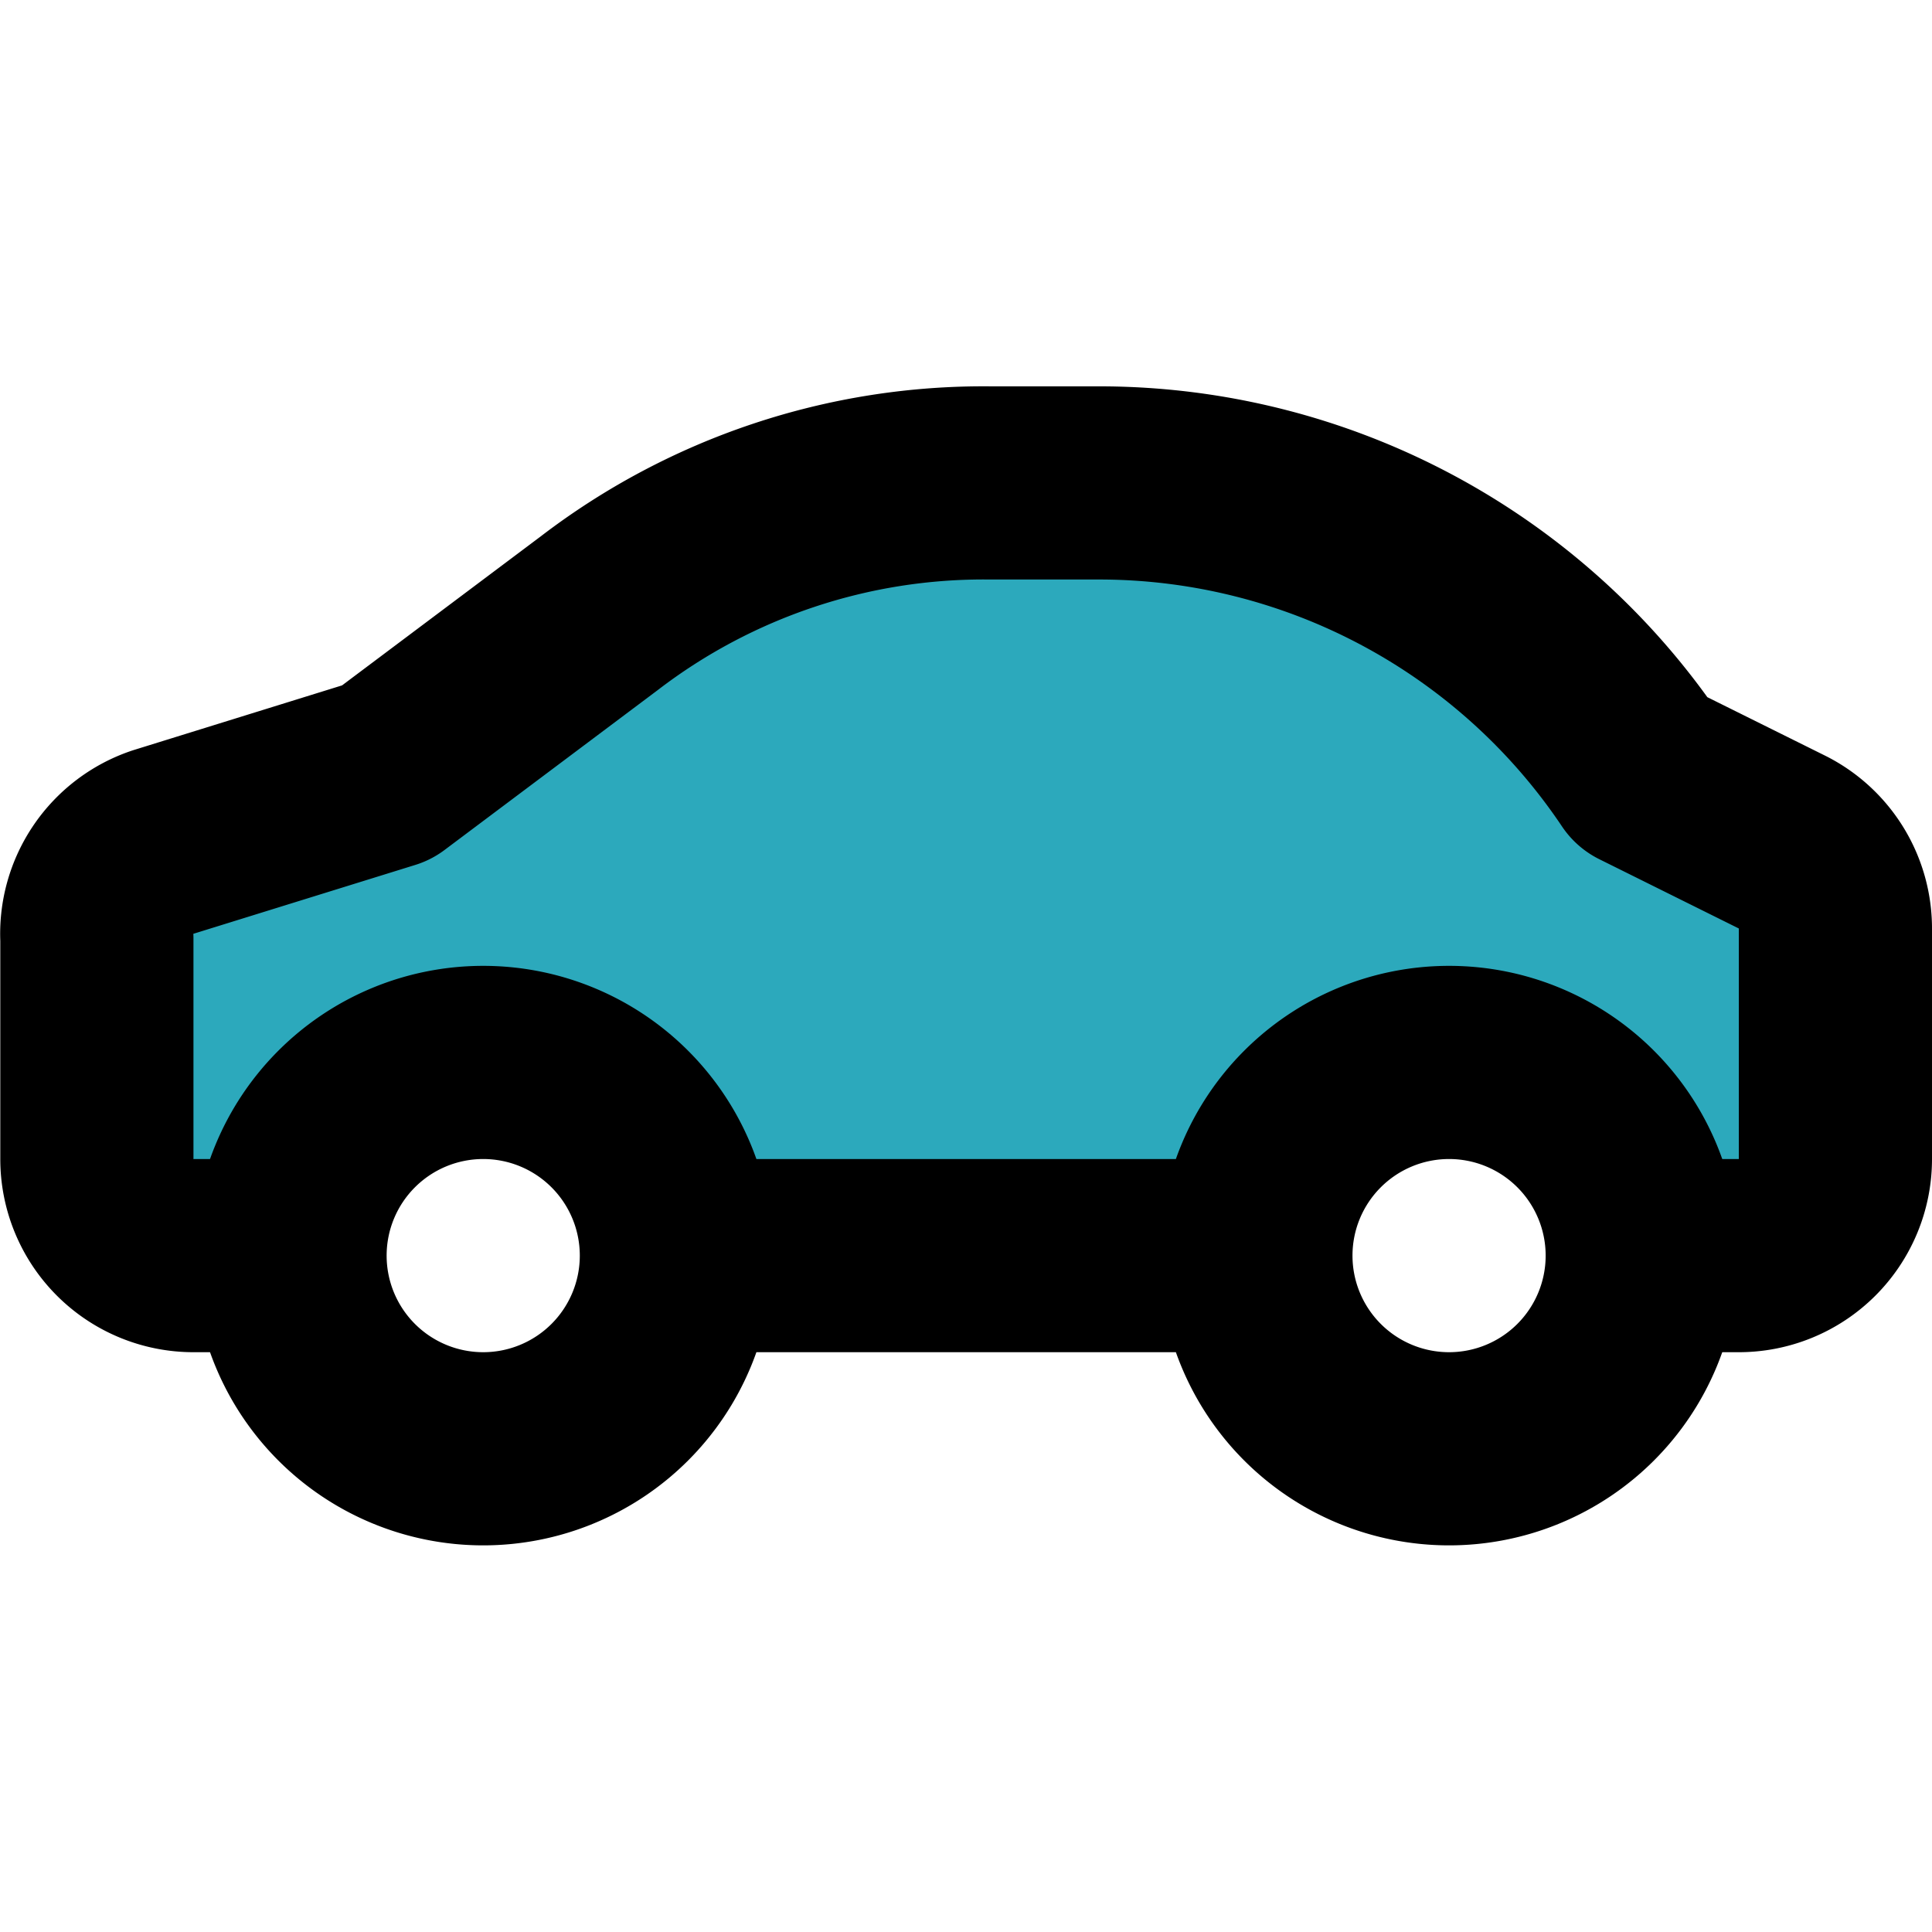
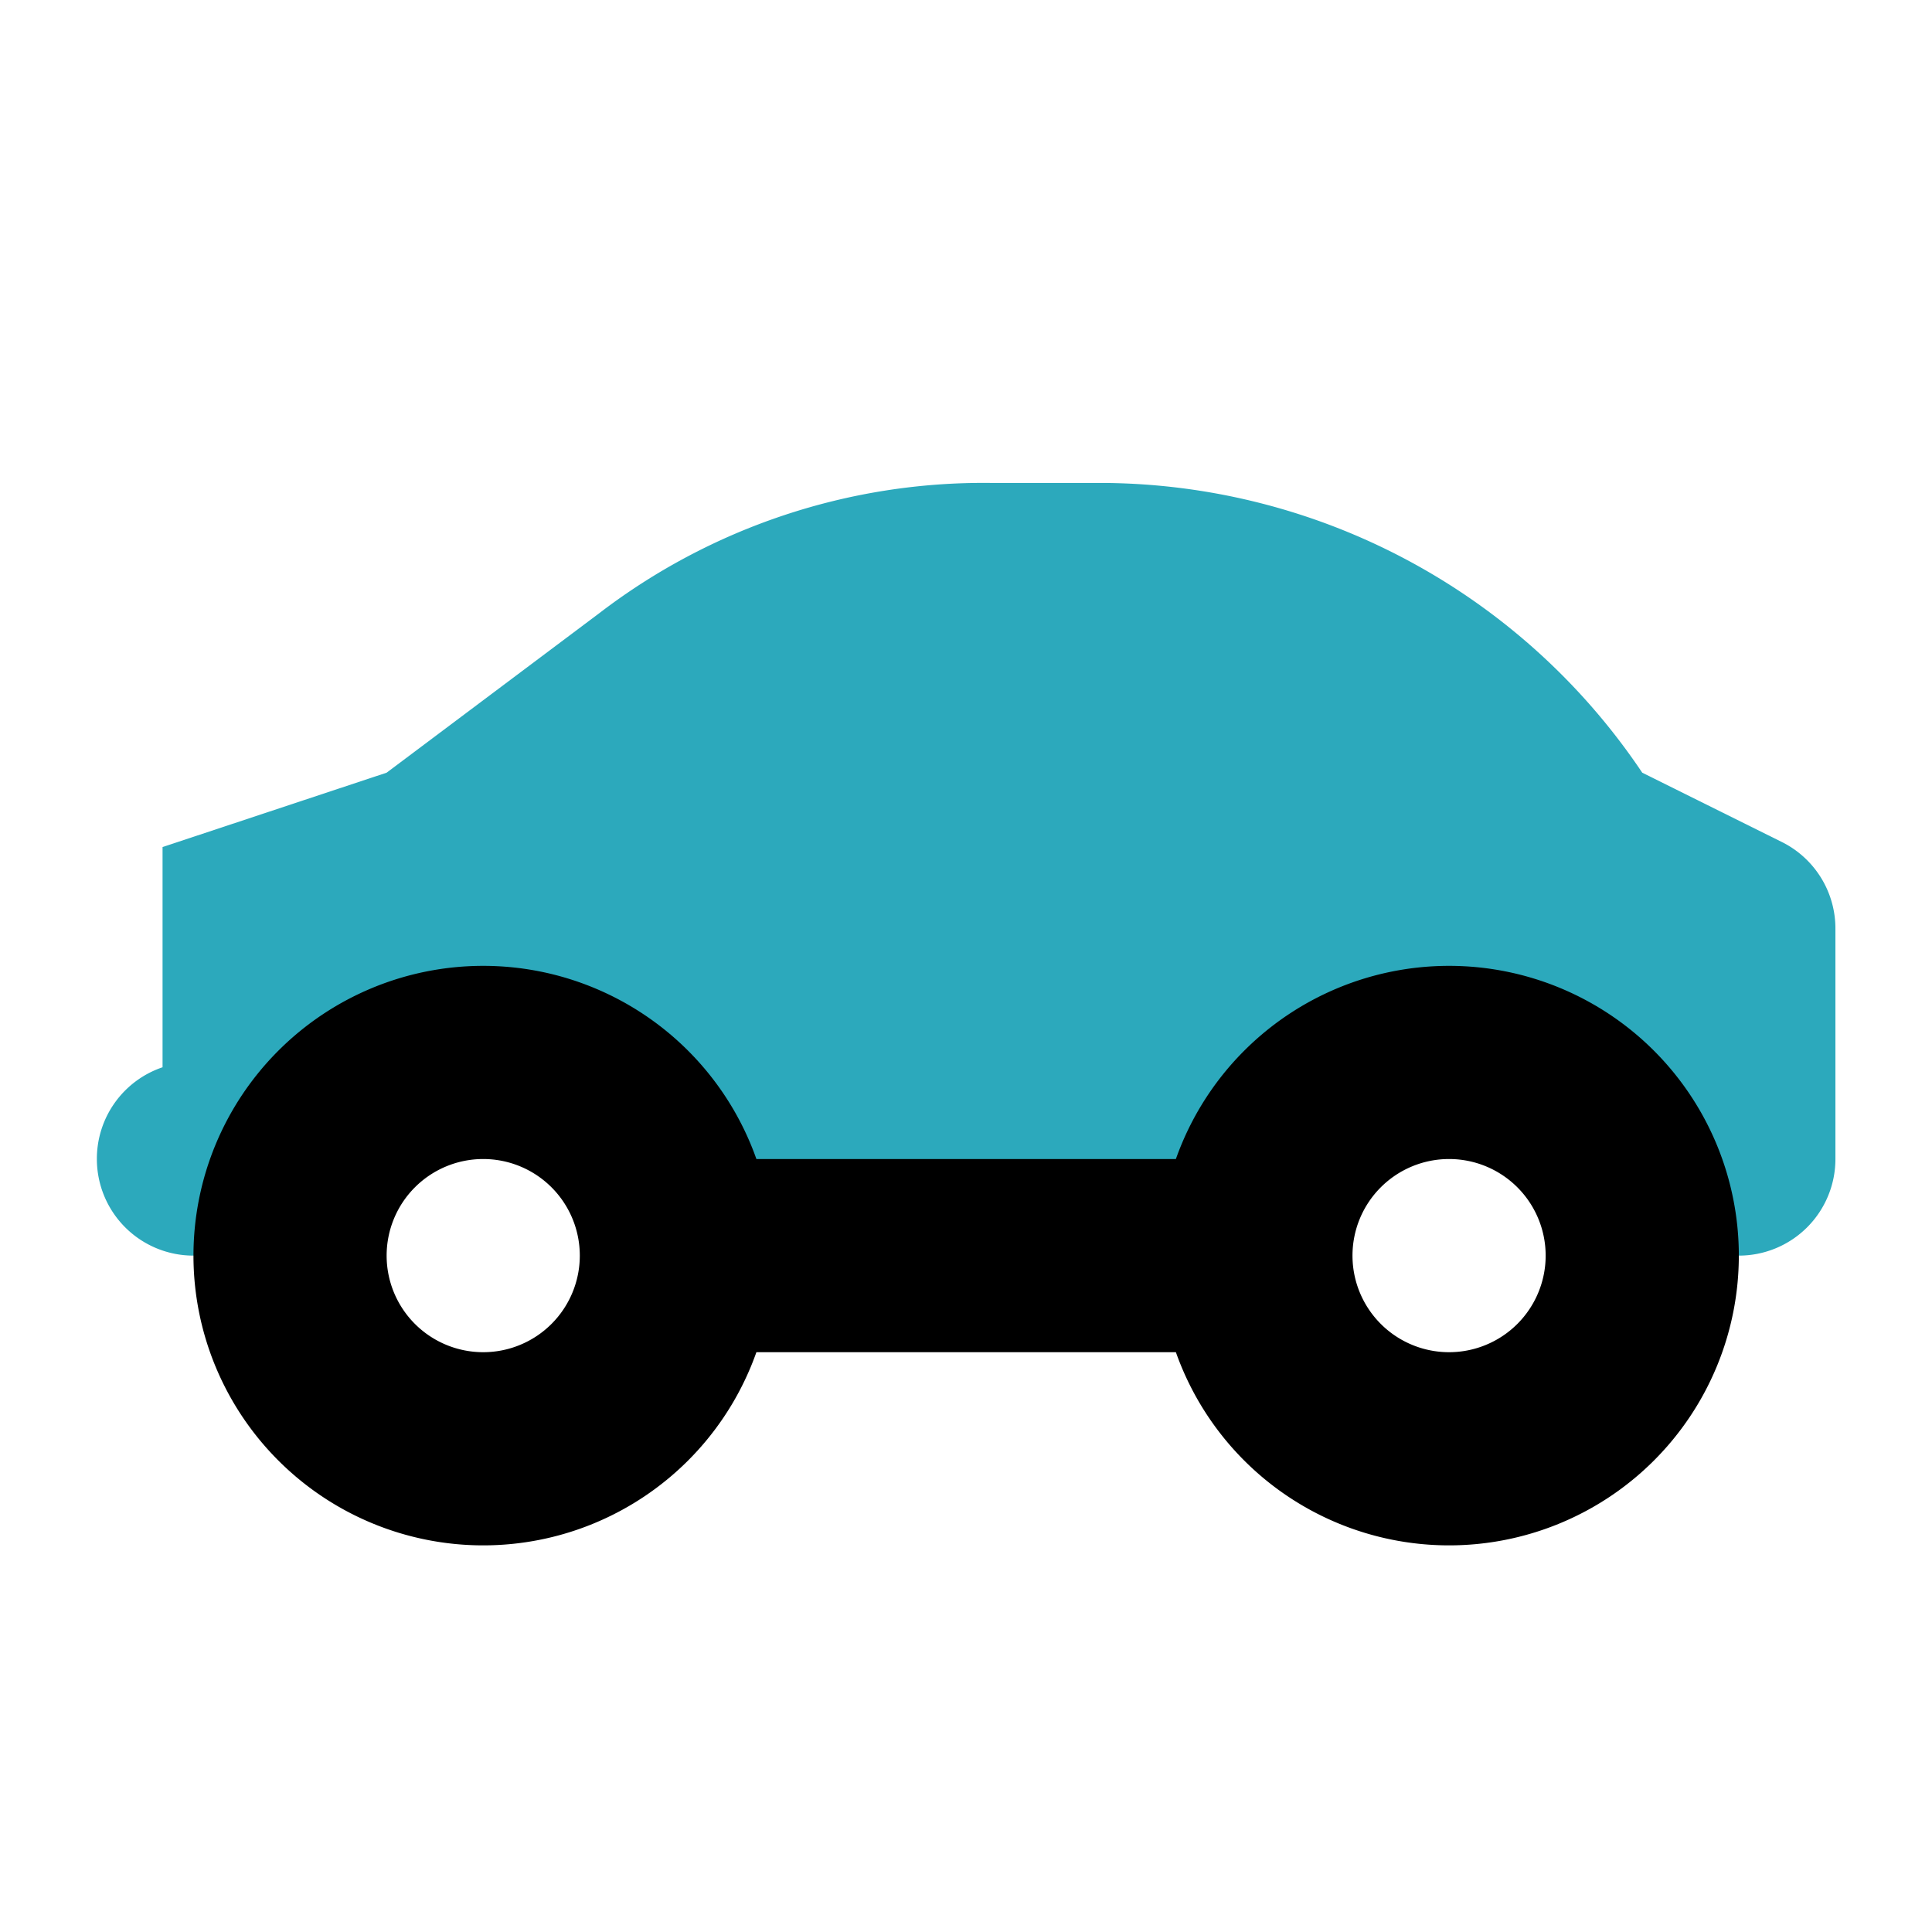
<svg xmlns="http://www.w3.org/2000/svg" width="800px" height="800px" viewBox="0 -4 20.003 20.003">
  <g id="sport-car-left-2" transform="translate(-1.997 -6)">
-     <path id="secondary" fill="#2ca9bc" d="M3.68,10.77,6,10,8.2,8.35A6.54,6.54,0,0,1,12.25,7h1.14A6.77,6.77,0,0,1,19,10l1.45.72a1,1,0,0,1,.55.9V14a1,1,0,0,1-1,1H19a2,2,0,0,0-4,0H9a2,2,0,0,0-4,0H4a1,1,0,0,1-1-1V11.72a1,1,0,0,1,.68-.95Z" />
-     <path id="primary" d="M4.91,15H4a1,1,0,0,1-1-1V11.72a1,1,0,0,1,.68-1L6,10,8.2,8.35A6.54,6.54,0,0,1,12.25,7h1.14A6.77,6.77,0,0,1,19,10l1.45.72a1,1,0,0,1,.55.9V14a1,1,0,0,1-1,1h-.9" fill="none" stroke="#000000" stroke-linecap="round" stroke-linejoin="round" stroke-width="2" />
+     <path id="secondary" fill="#2ca9bc" d="M3.68,10.77,6,10,8.2,8.35A6.54,6.54,0,0,1,12.25,7h1.14A6.77,6.77,0,0,1,19,10l1.45.72a1,1,0,0,1,.55.9V14a1,1,0,0,1-1,1H19a2,2,0,0,0-4,0H9a2,2,0,0,0-4,0H4a1,1,0,0,1-1-1a1,1,0,0,1,.68-.95Z" />
    <path id="primary-2" data-name="primary" d="M14.9,15H9.11M17,13a2,2,0,1,1-2,2A2,2,0,0,1,17,13ZM7,13a2,2,0,1,1-2,2,2,2,0,0,1,2-2Z" fill="none" stroke="#000000" stroke-linecap="round" stroke-linejoin="round" stroke-width="2" />
  </g>
</svg>